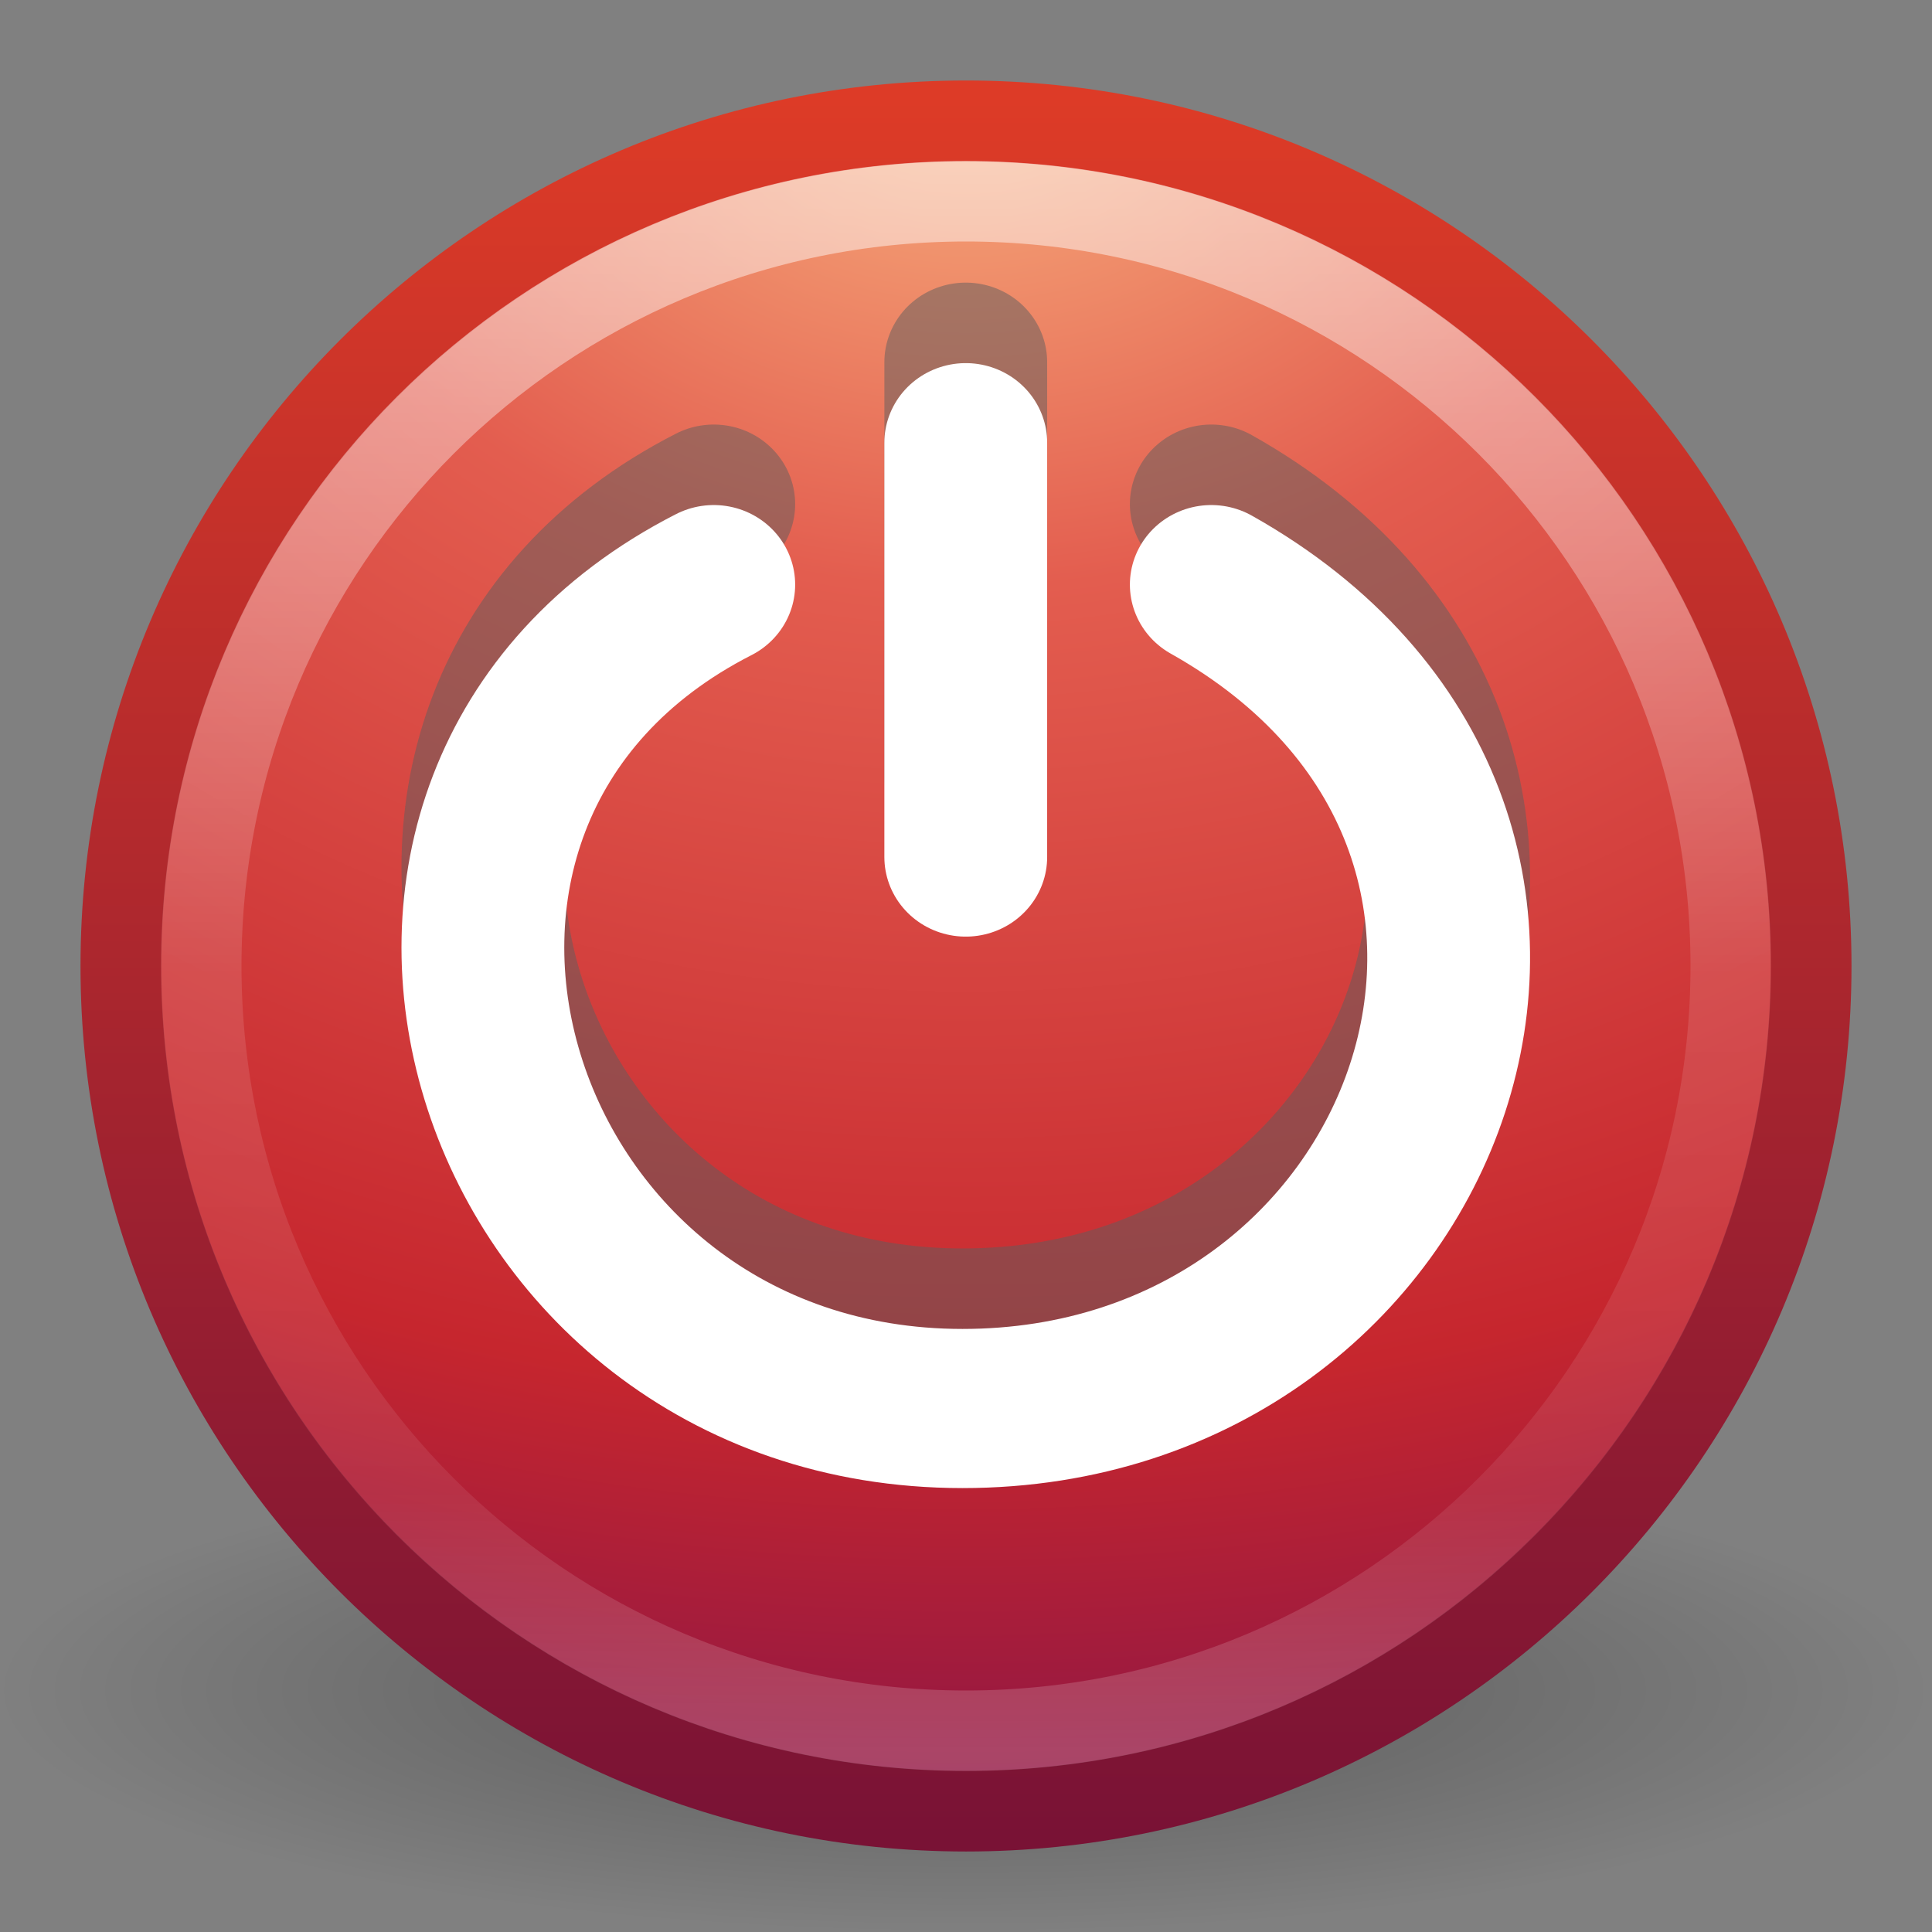
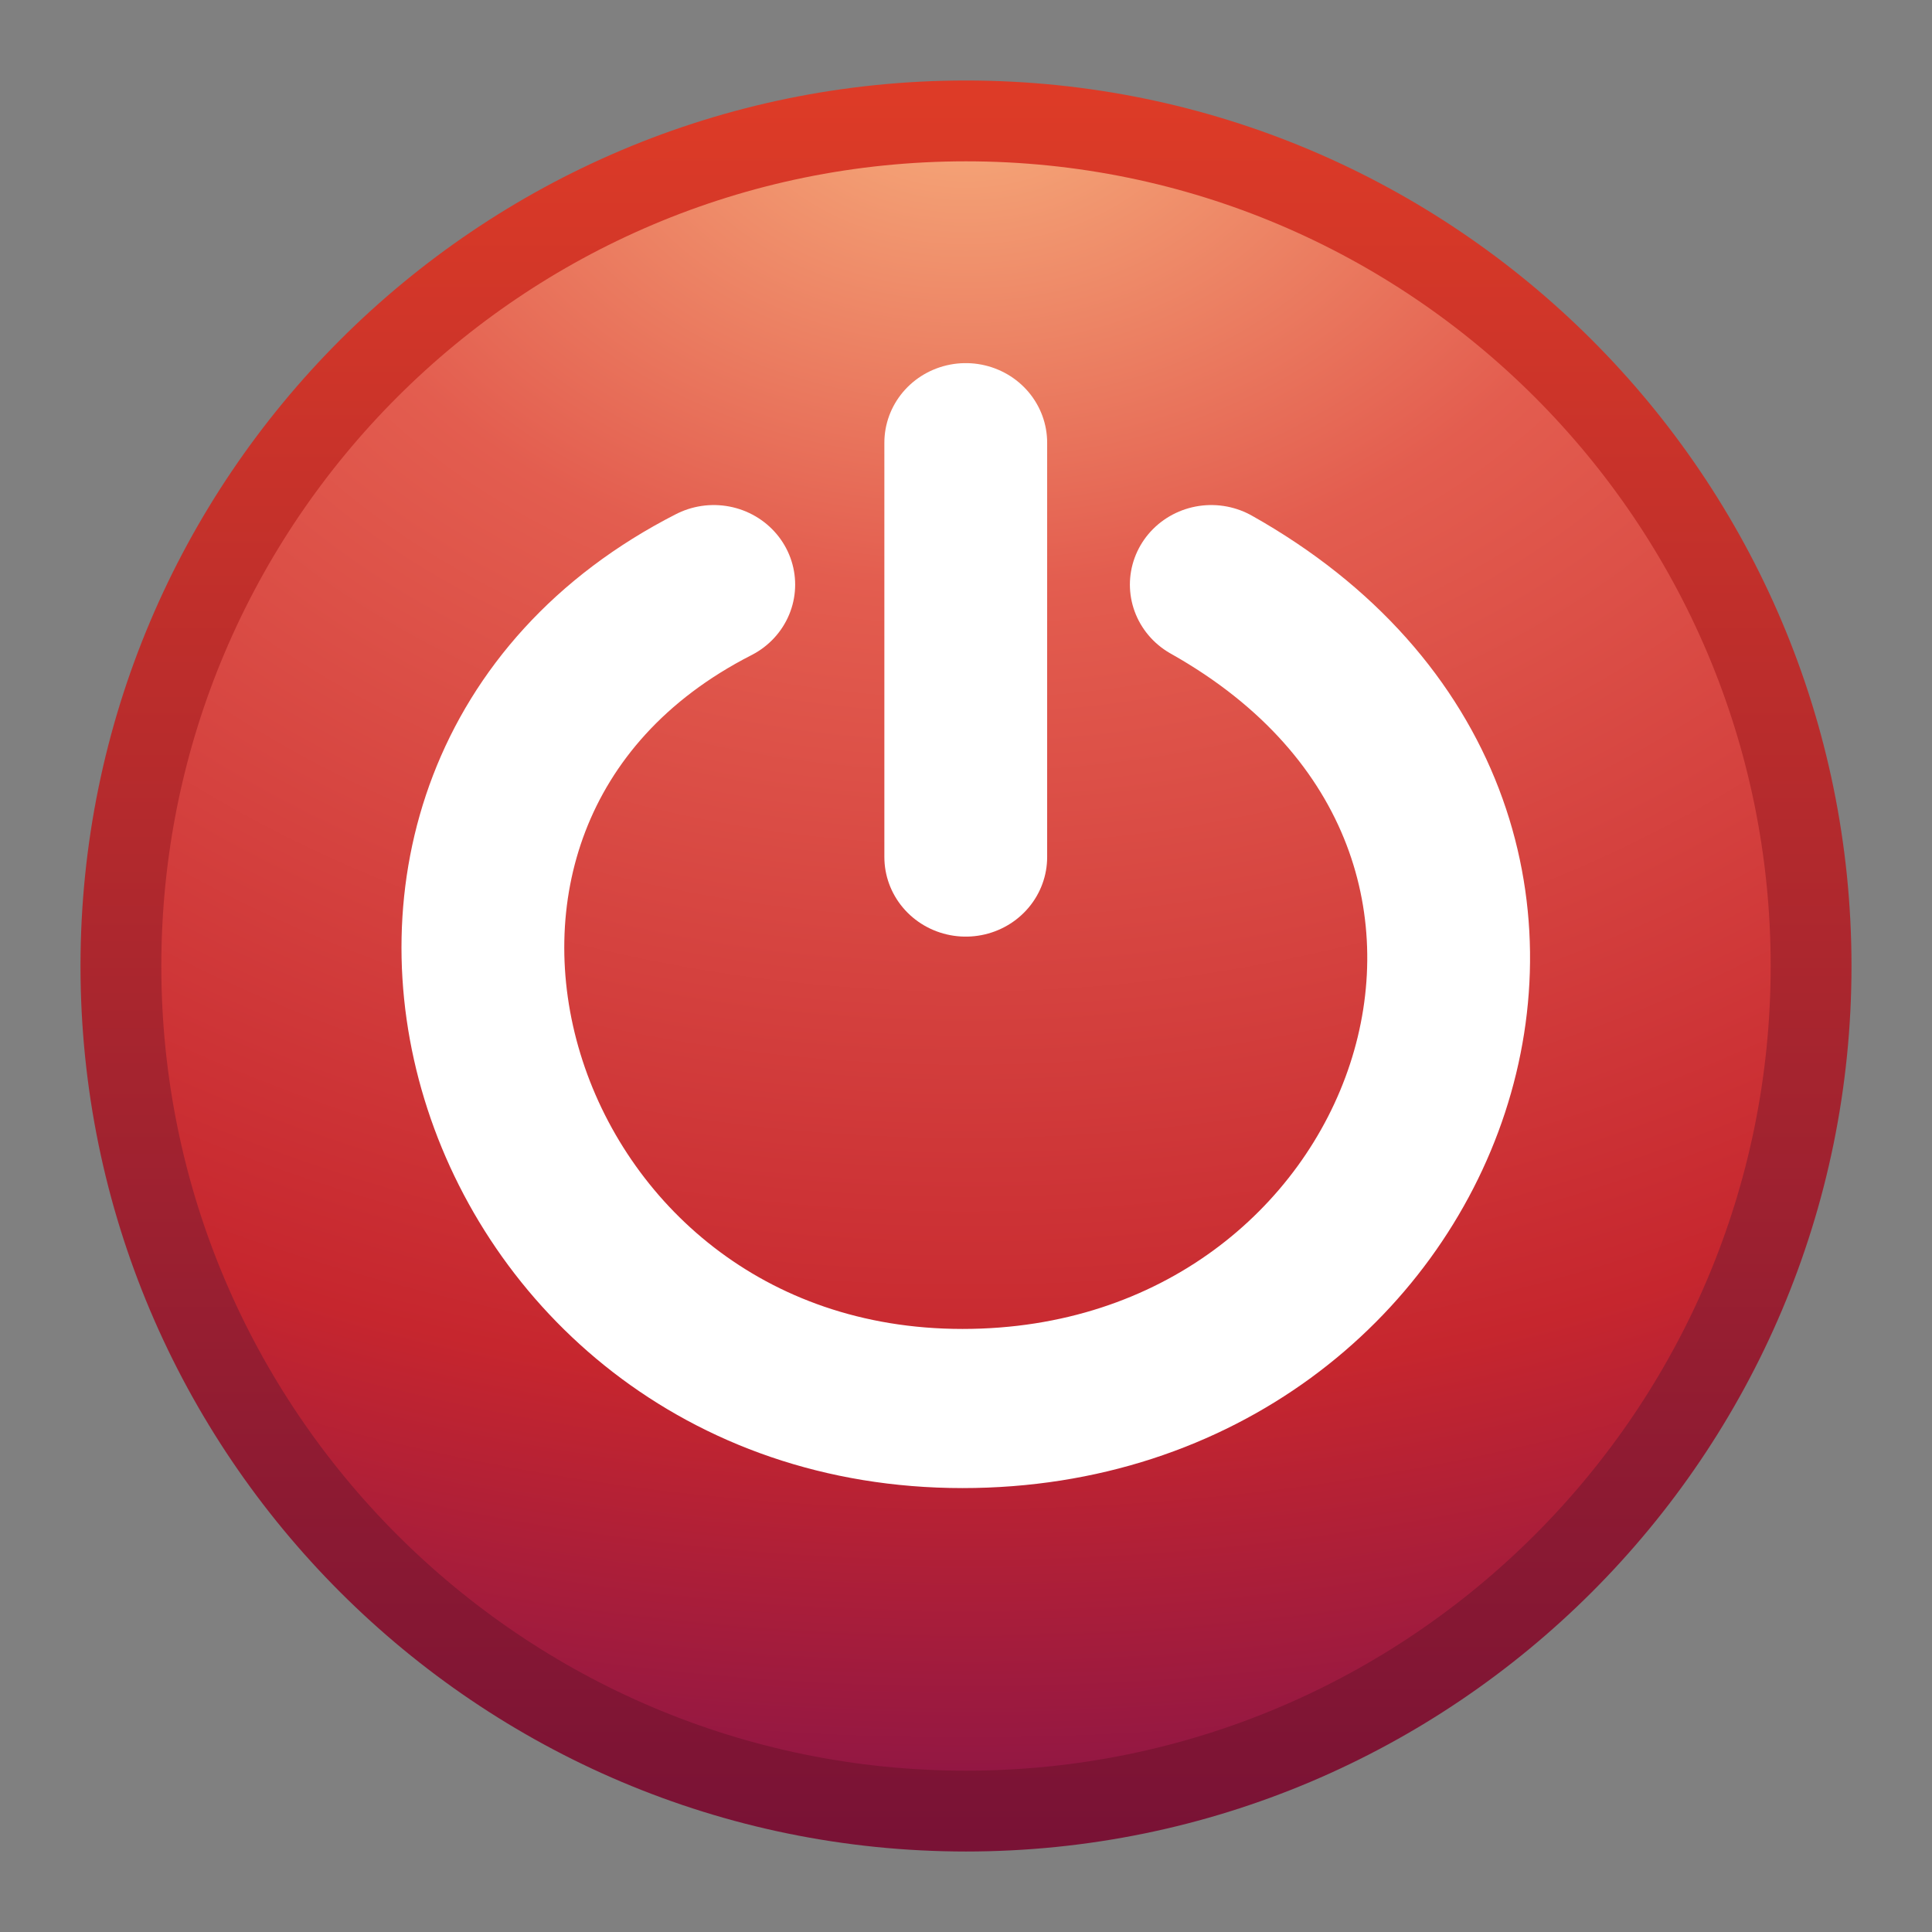
<svg xmlns="http://www.w3.org/2000/svg" height="24" width="24">
  <rect width="100%" height="100%" fill="#808080" stroke="none" />
  <linearGradient id="a" gradientUnits="userSpaceOnUse" x1="11.728" x2="11.728" y1="10.182" y2="29.748">
    <stop offset="0" stop-color="#fff" />
    <stop offset=".508" stop-color="#fff" stop-opacity=".235" />
    <stop offset=".835" stop-color="#fff" stop-opacity=".157" />
    <stop offset="1" stop-color="#fff" stop-opacity=".392" />
  </linearGradient>
  <radialGradient id="b" cx="23.896" cy="3.99" gradientTransform="matrix(0 1.232 -1.626 0 18.487 -20.721)" gradientUnits="userSpaceOnUse" r="20.397">
    <stop offset="0" stop-color="#f8b17e" />
    <stop offset=".262" stop-color="#e35d4f" />
    <stop offset=".661" stop-color="#c6262e" />
    <stop offset="1" stop-color="#690b54" />
  </radialGradient>
  <linearGradient id="c" gradientUnits="userSpaceOnUse" x1="9.1" x2="9.1" y1="30.827" y2="9.205">
    <stop offset="0" stop-color="#791235" />
    <stop offset="1" stop-color="#dd3b27" />
  </linearGradient>
  <radialGradient id="d" cx="62.625" cy="4.625" gradientTransform="matrix(1.129 0 0 .282 -58.729 27.694)" gradientUnits="userSpaceOnUse" r="10.625">
    <stop offset="0" />
    <stop offset="1" stop-opacity="0" />
  </radialGradient>
  <g transform="translate(0 -8)">
-     <path d="m24 29c0 1.657-5.373 3-12 3-6.627 0-12-1.343-12-3s5.373-3 12-3c6.627 0 12 1.343 12 3z" fill="url(#d)" fill-rule="evenodd" opacity=".3" />
    <g stroke-linecap="round" stroke-linejoin="round">
      <path d="m12 9.502c-5.793 0-10.498 4.706-10.498 10.498 0 5.793 4.706 10.498 10.498 10.498 5.793 0 10.498-4.706 10.498-10.498 0-5.793-4.706-10.498-10.498-10.498z" fill="url(#b)" stroke="url(#c)" stroke-width="1.004" />
-       <path d="m21.5 20c0 5.247-4.254 9.5-9.5 9.5-5.247 0-9.5-4.254-9.5-9.5 0-5.247 4.253-9.5 9.5-9.5 5.246 0 9.5 4.253 9.5 9.5z" fill="none" opacity=".5" stroke="url(#a)" />
    </g>
  </g>
  <g fill="none" stroke-linecap="round" stroke-miterlimit="0" stroke-width="1.812">
    <g opacity=".5" stroke="#5d5d5d" transform="matrix(1.116 0 0 1.091 -1.953 -2.745)">
-       <path d="m9.695 8.256c-4.65 2.427-2.547 9.381 2.769 9.381 5.261 0 7.618-6.593 2.769-9.381" />
-       <path d="m12.5 11.358v-4.718" />
-     </g>
+       </g>
    <g stroke="#fff" transform="matrix(1.116 0 0 1.091 -1.953 -1.745)">
      <path d="m9.695 8.256c-4.65 2.427-2.547 9.381 2.769 9.381 5.261 0 7.618-6.593 2.769-9.381" />
      <path d="m12.5 11.358v-4.718" />
    </g>
  </g>
</svg>